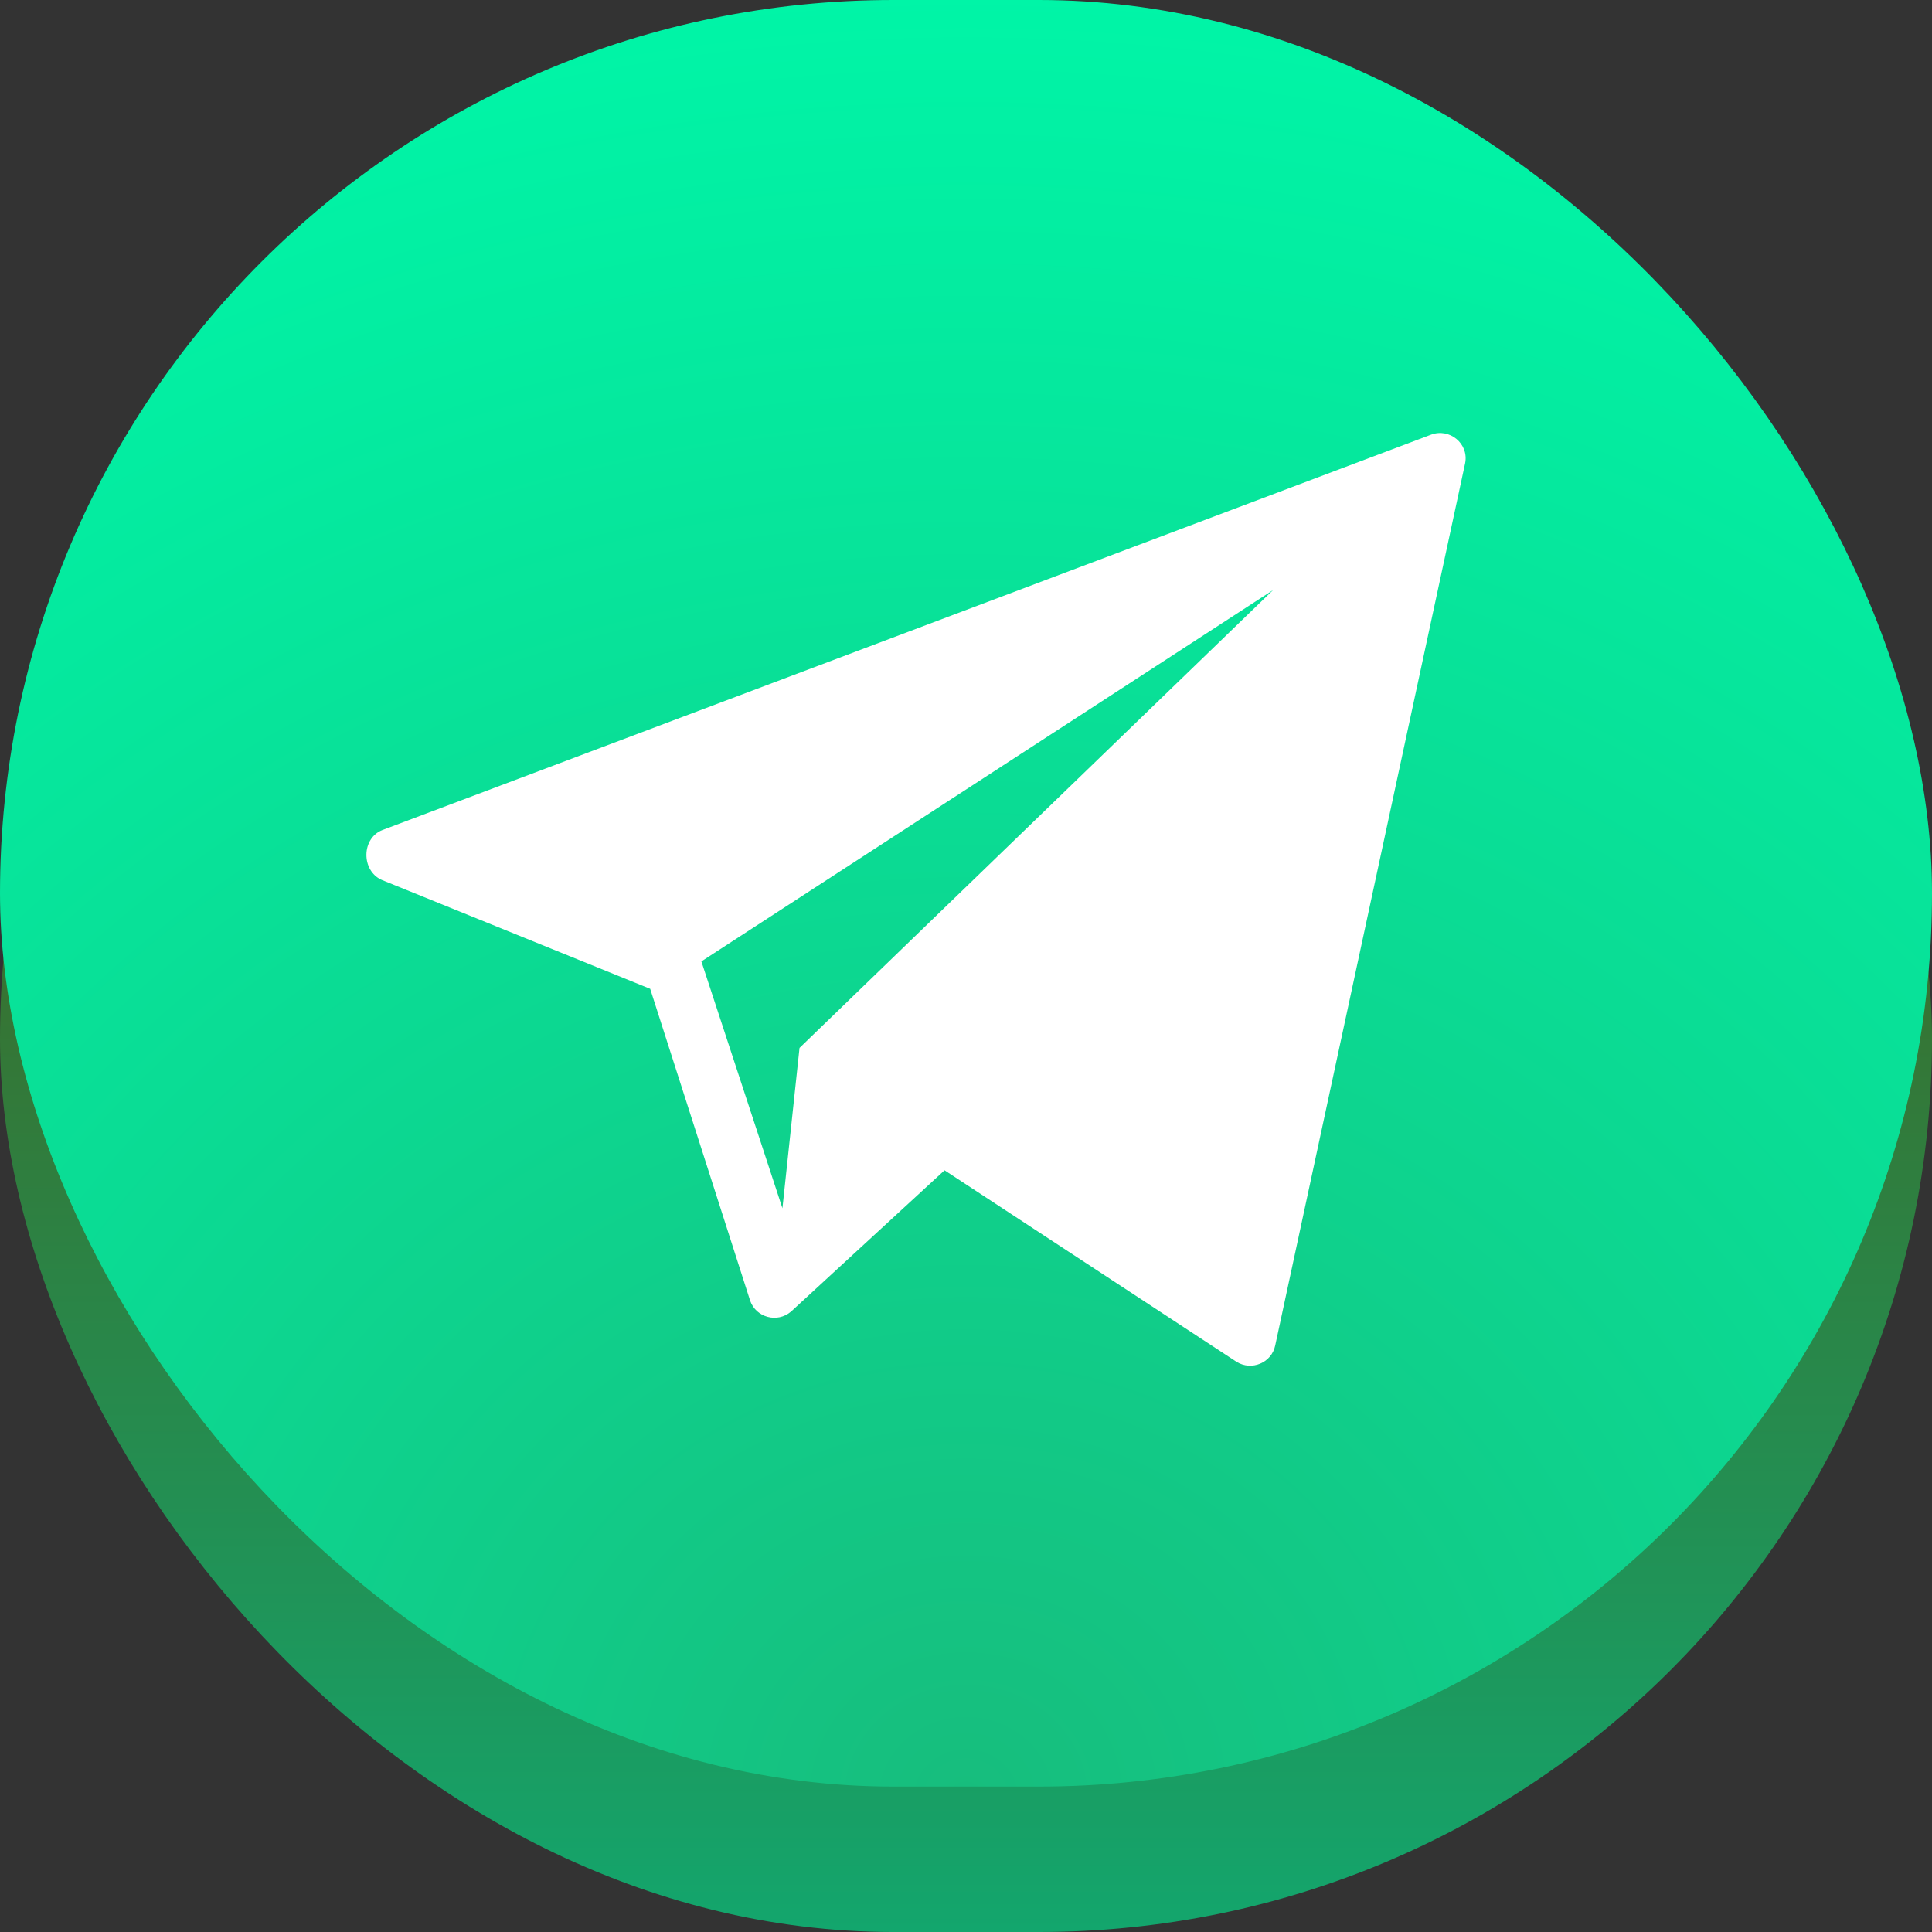
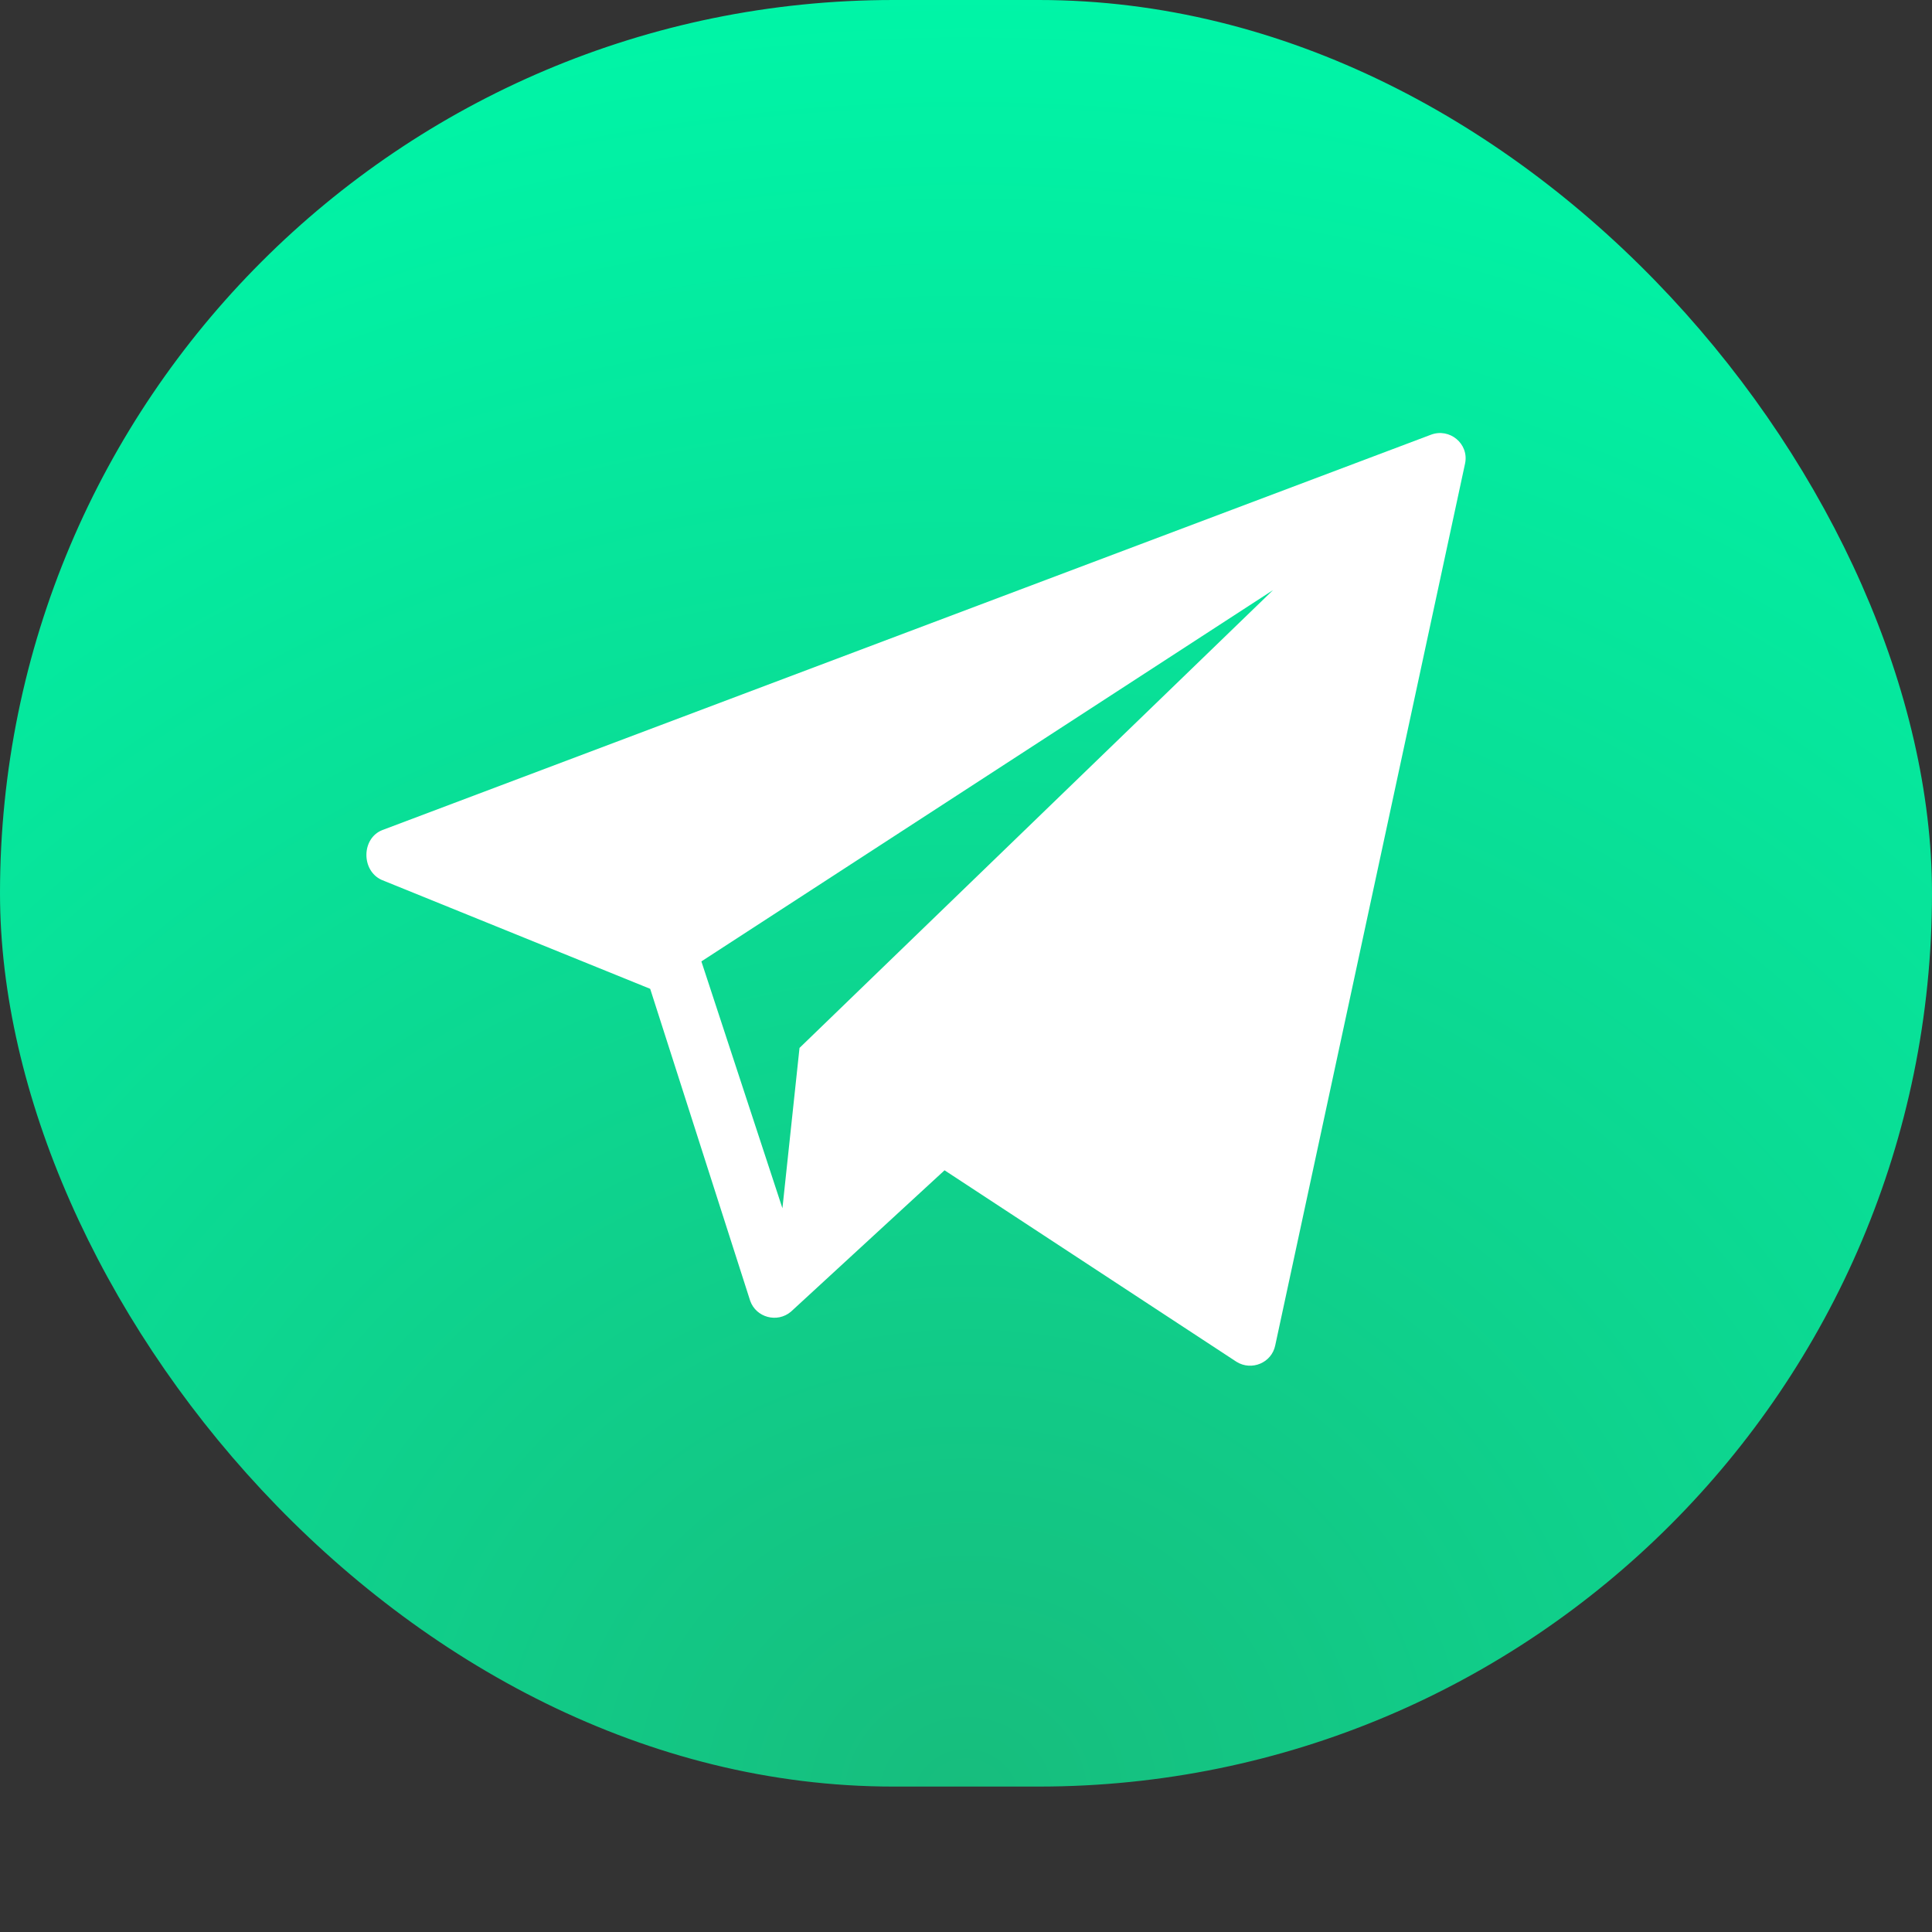
<svg xmlns="http://www.w3.org/2000/svg" width="58" height="58" viewBox="0 0 58 58" fill="none">
  <rect x="0" y="0" width="58" height="58" fill="#333333" stroke="none" />
-   <rect y="4.366" width="58" height="53.634" rx="26.817" fill="url(#paint0_linear)" />
  <rect width="58" height="53.634" rx="26.817" fill="url(#paint1_radial)" />
  <g clip-path="url(#clip0)">
    <path d="M42.952 13.053L11.482 24.918C10.848 25.162 10.839 26.136 11.457 26.415L19.519 29.685L22.521 39.051C22.699 39.555 23.335 39.725 23.745 39.377L28.356 35.133L37.122 40.883C37.577 41.165 38.177 40.91 38.283 40.391L43.983 13.912C44.105 13.323 43.519 12.835 42.952 13.053ZM24.002 31.459L23.489 36.273L21.056 28.862L38.219 17.714L24.002 31.459Z" fill="white" />
  </g>
  <defs>
    <linearGradient id="paint0_linear" x1="29" y1="58" x2="29" y2="4.366" gradientUnits="userSpaceOnUse">
      <stop stop-color="#13A66D" />
      <stop offset="1" stop-color="#554700" />
      <stop offset="1" stop-color="#FEE878" />
    </linearGradient>
    <radialGradient id="paint1_radial" cx="0" cy="0" r="1" gradientUnits="userSpaceOnUse" gradientTransform="translate(29 53.634) rotate(-90) scale(53.634 58)">
      <stop stop-color="#17BD7D" />
      <stop offset="1" stop-color="#00F5A7" />
    </radialGradient>
    <clipPath id="clip0">
      <rect width="33" height="28" fill="white" transform="translate(11 13)" />
    </clipPath>
  </defs>
</svg>